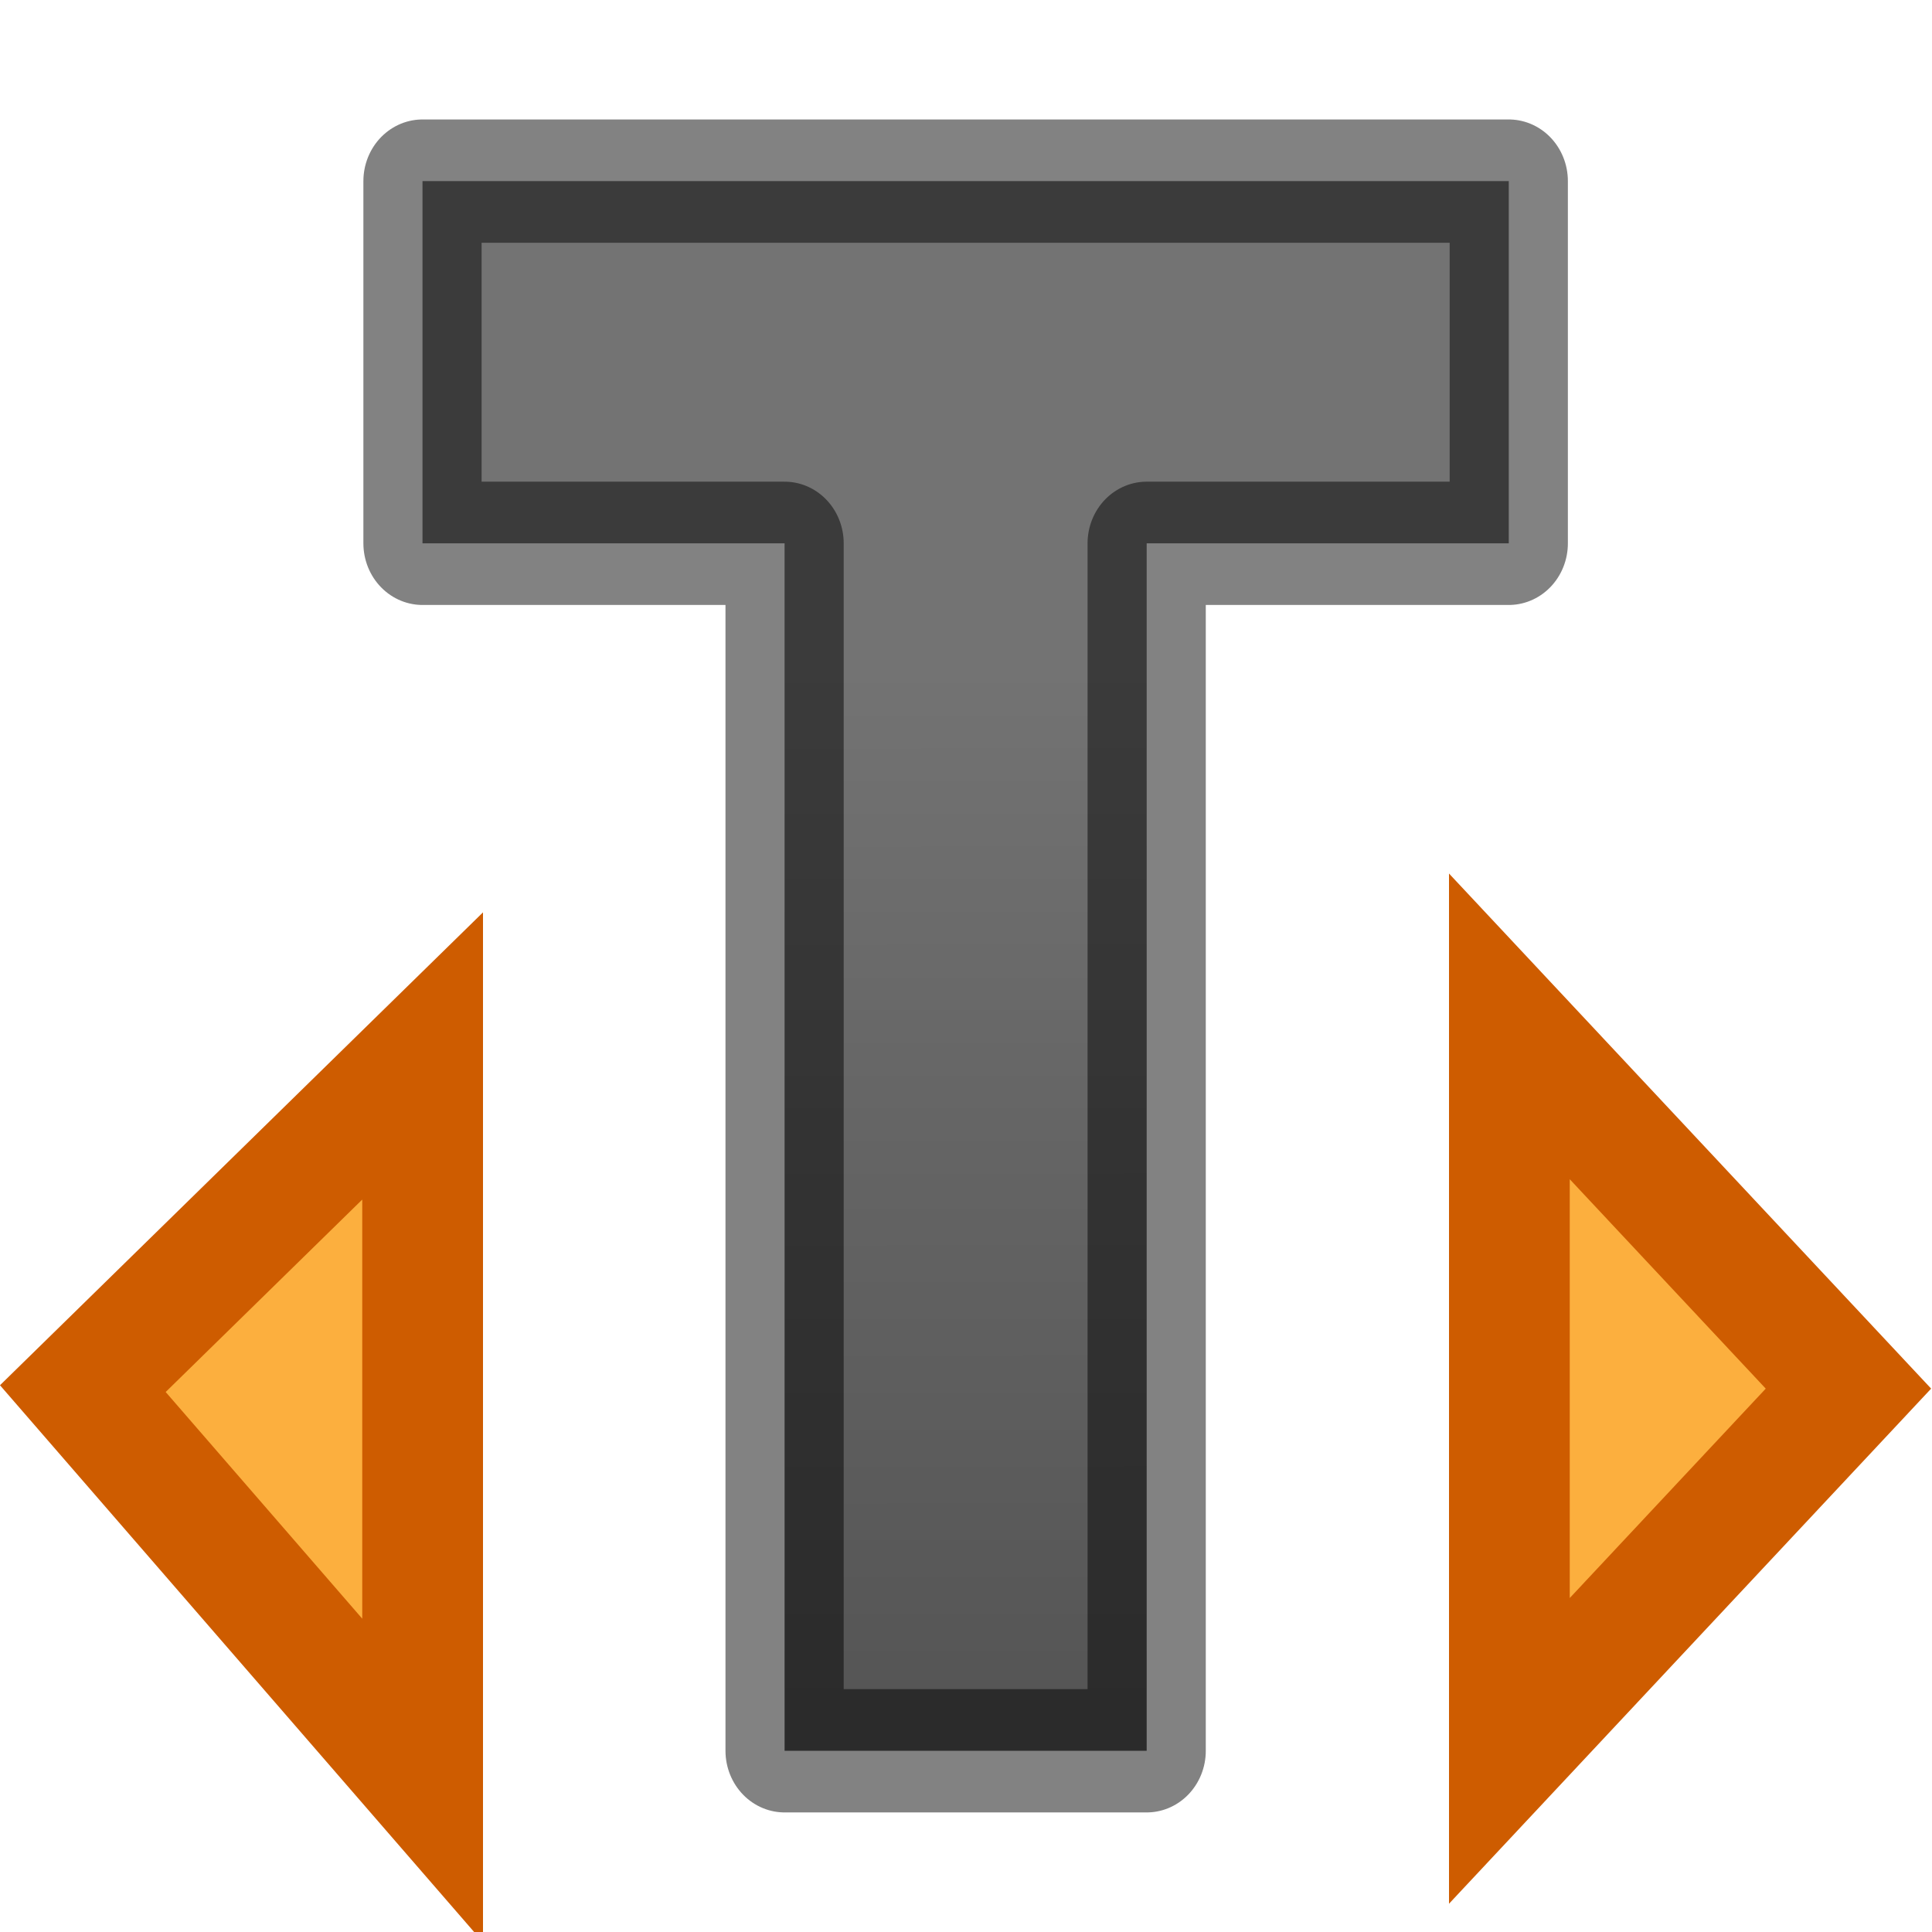
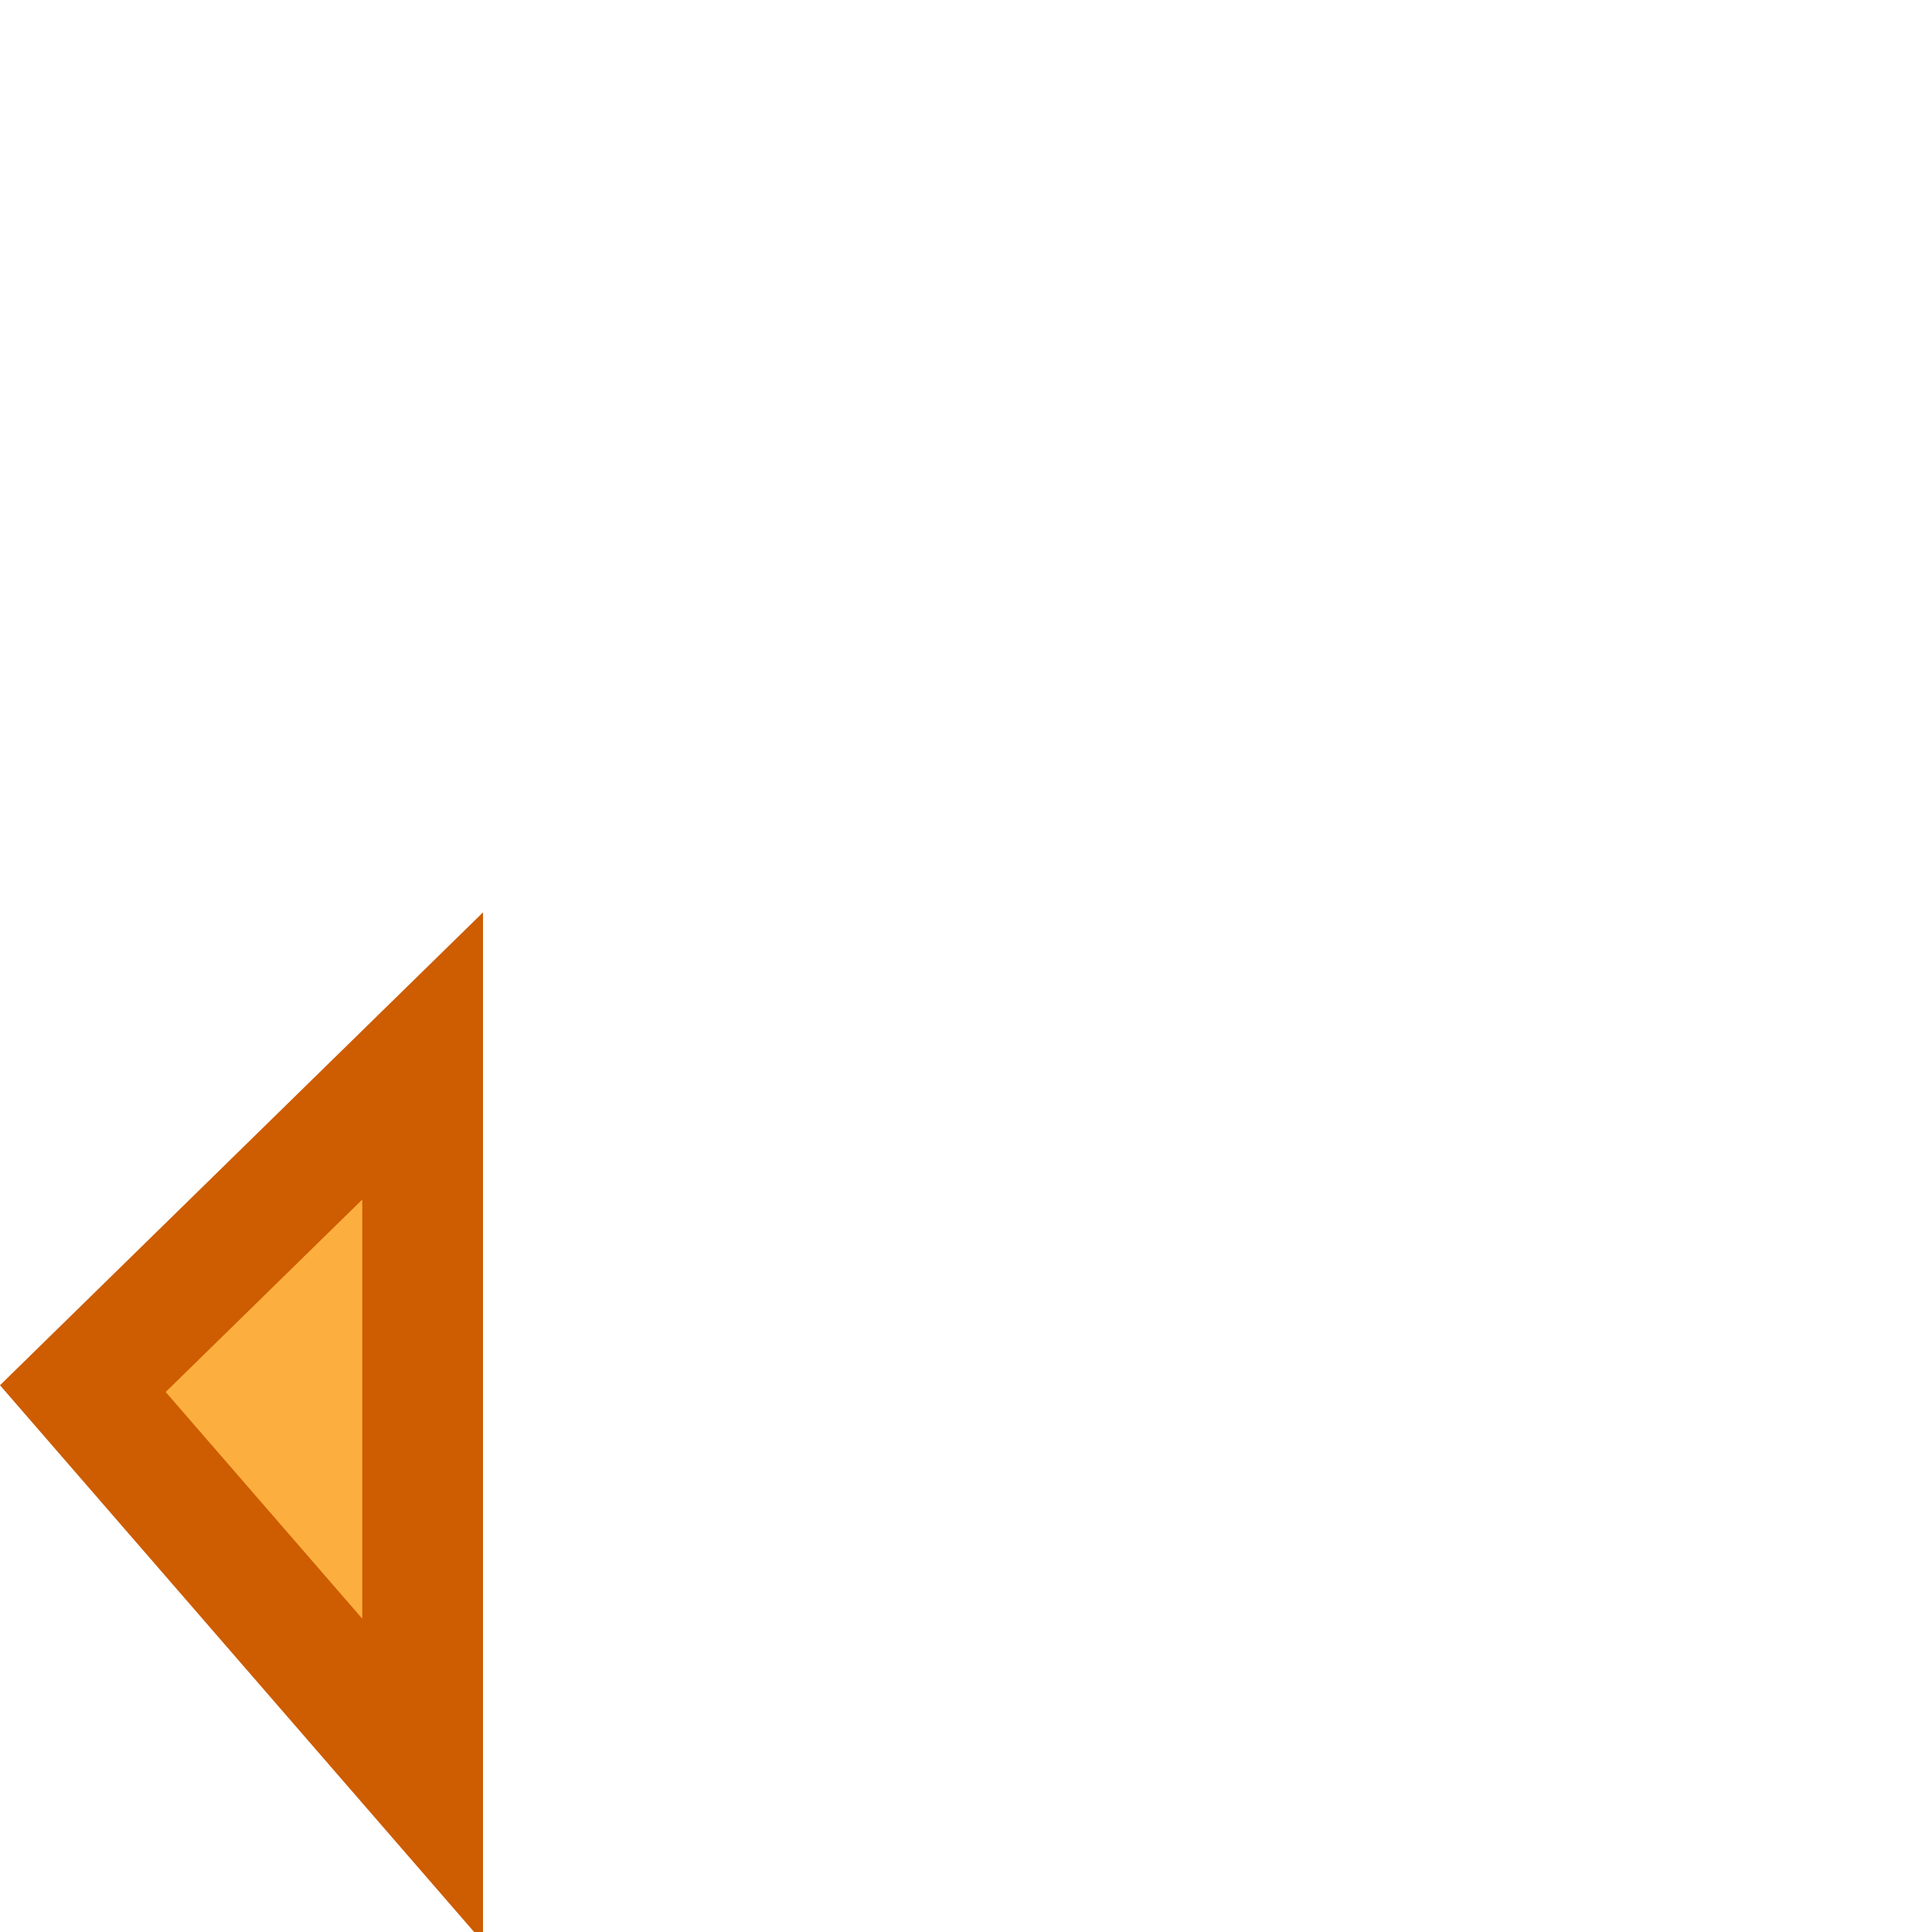
<svg xmlns="http://www.w3.org/2000/svg" viewBox="0 0 16 16">
  <linearGradient id="a" gradientUnits="userSpaceOnUse" x1="-6.816" x2="-6.802" y1="5.419" y2="21.629">
    <stop offset="0" stop-color="#737373" />
    <stop offset=".262" stop-color="#636363" />
    <stop offset=".705" stop-color="#4b4b4b" />
    <stop offset="1" stop-color="#3f3f3f" />
  </linearGradient>
-   <path d="m9.7 14.201h-3.063v-9.794h-3.063v-2.938h9.189v2.938h-3.063z" fill="url(#a)" stroke="#000" stroke-linejoin="round" stroke-opacity=".49" transform="scale(.979 1.021)" />
  <g fill="#fcaf3e" stroke="#ce5c00" stroke-linecap="round">
    <path d="m.686 11.5 2.814-2.755v6z" />
-     <path d="m15.308 11.5-2.808-3v6z" />
  </g>
</svg>